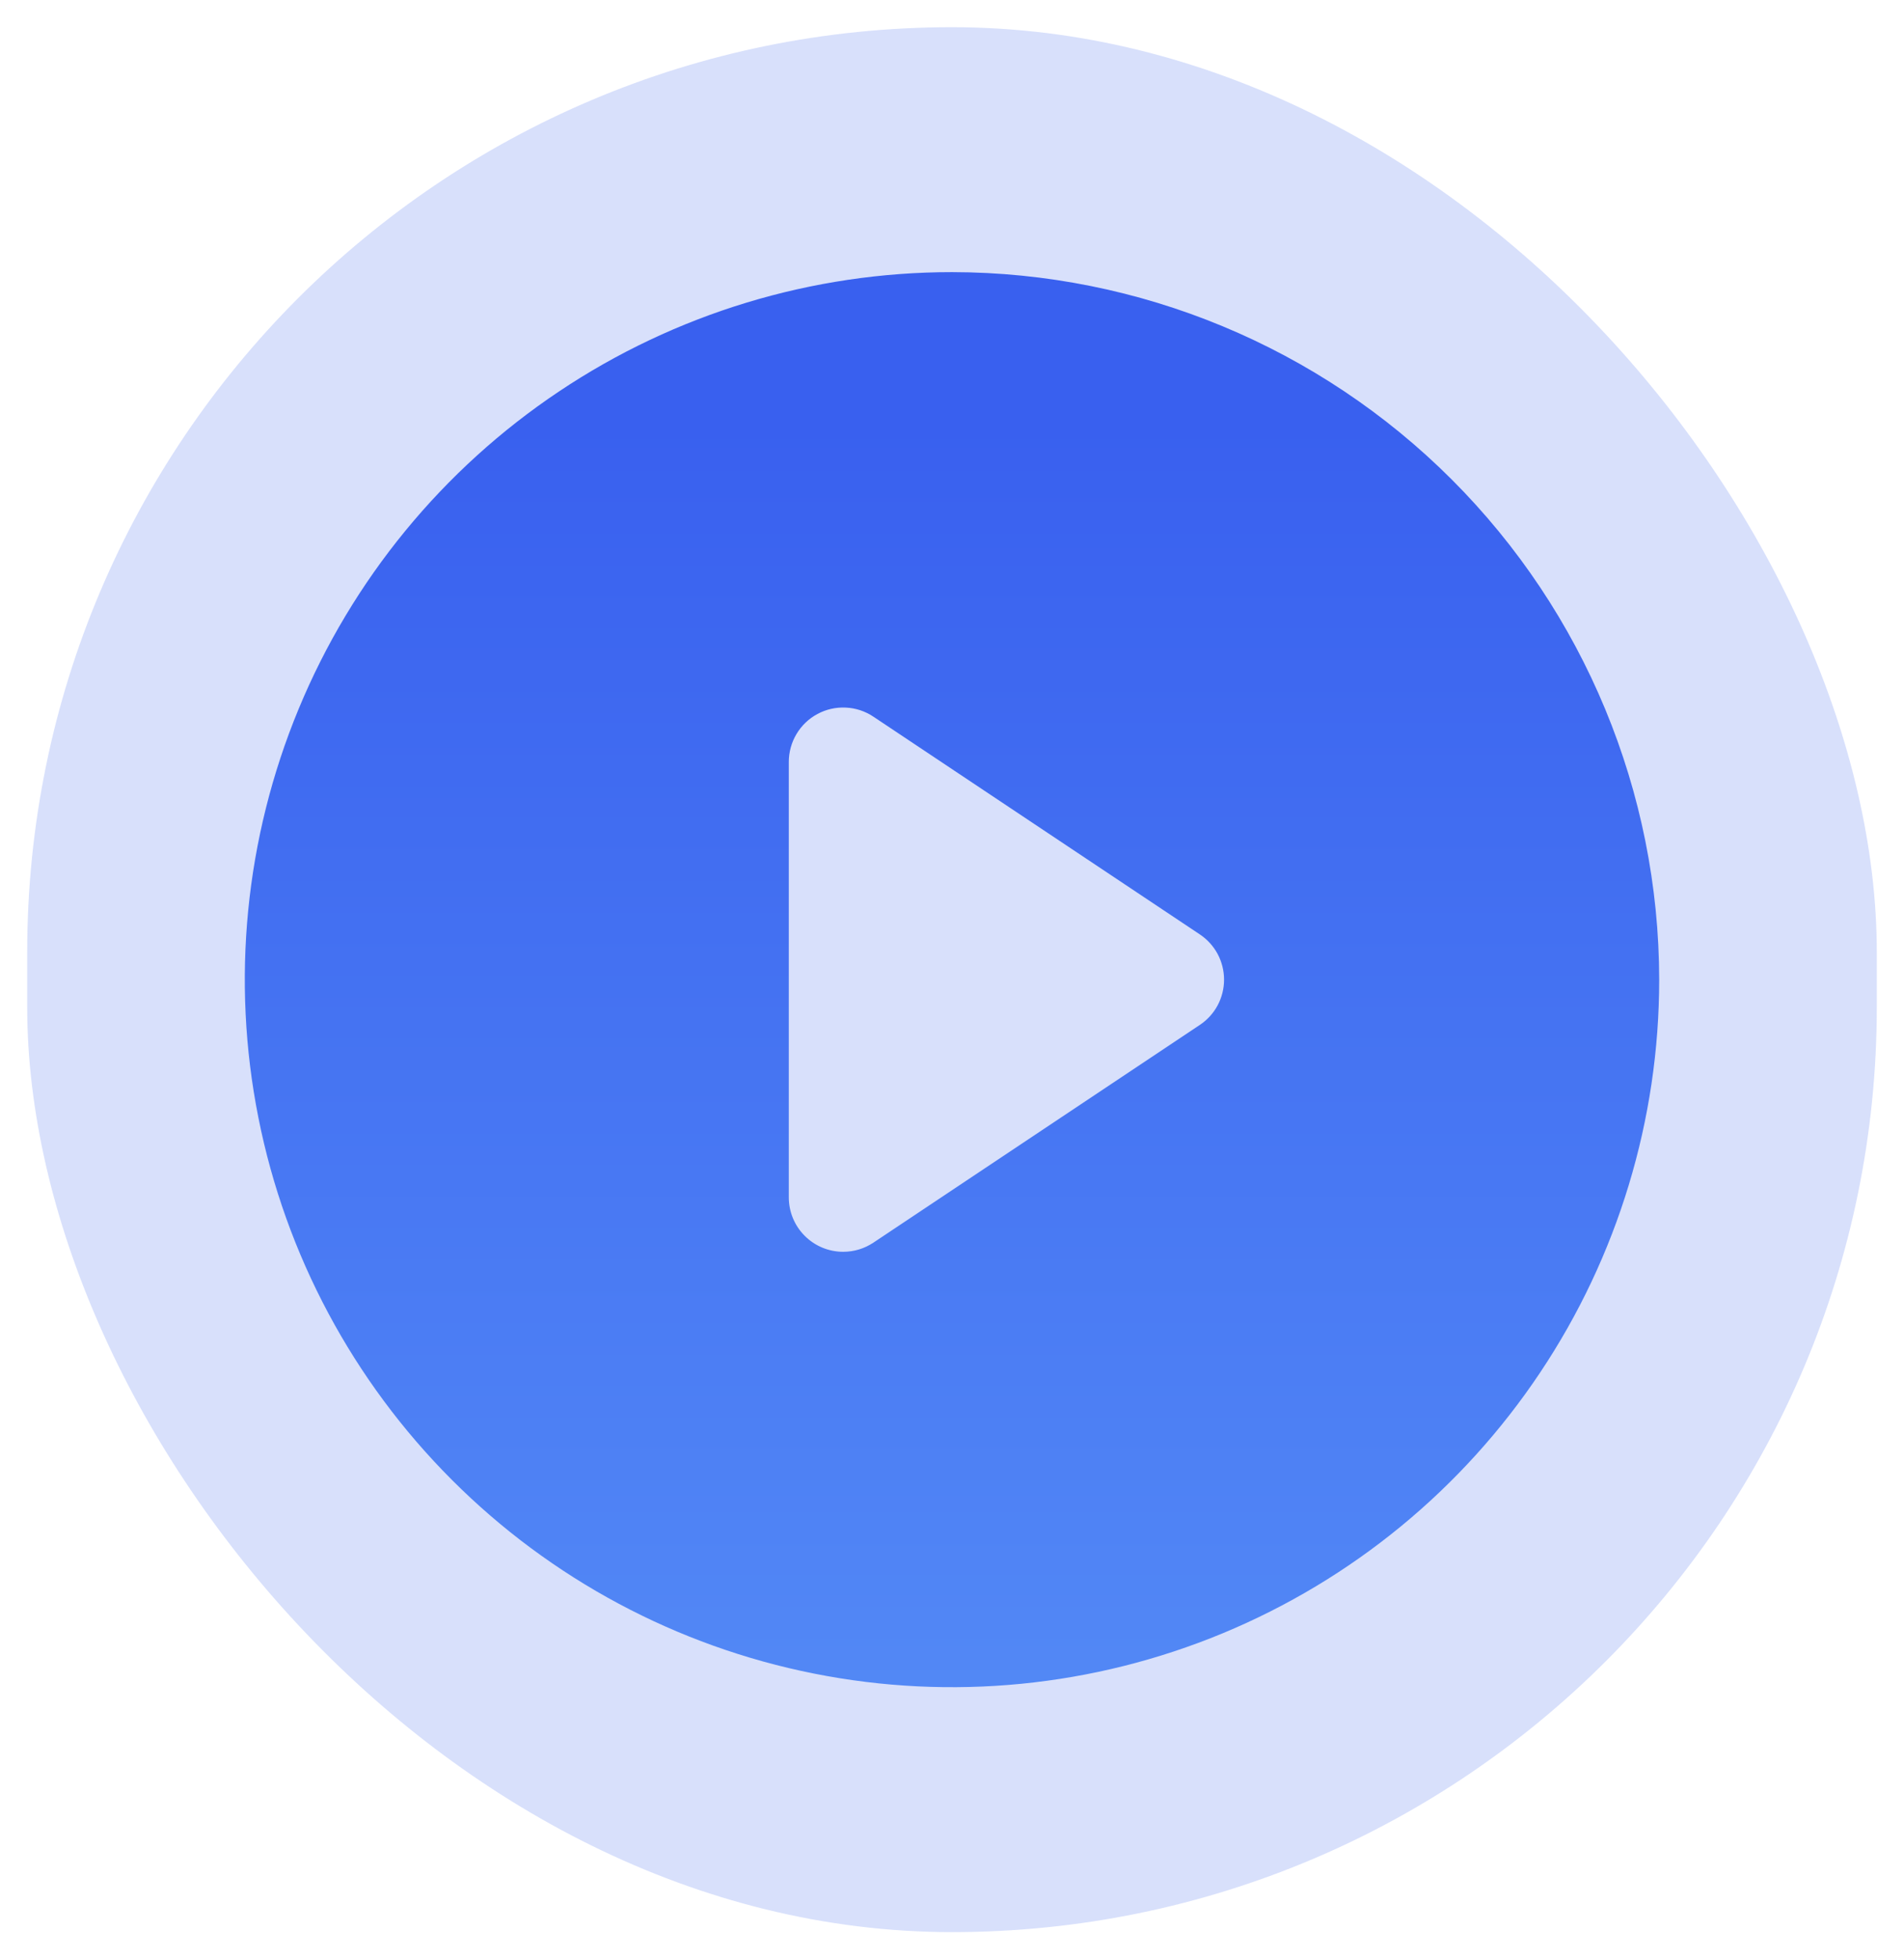
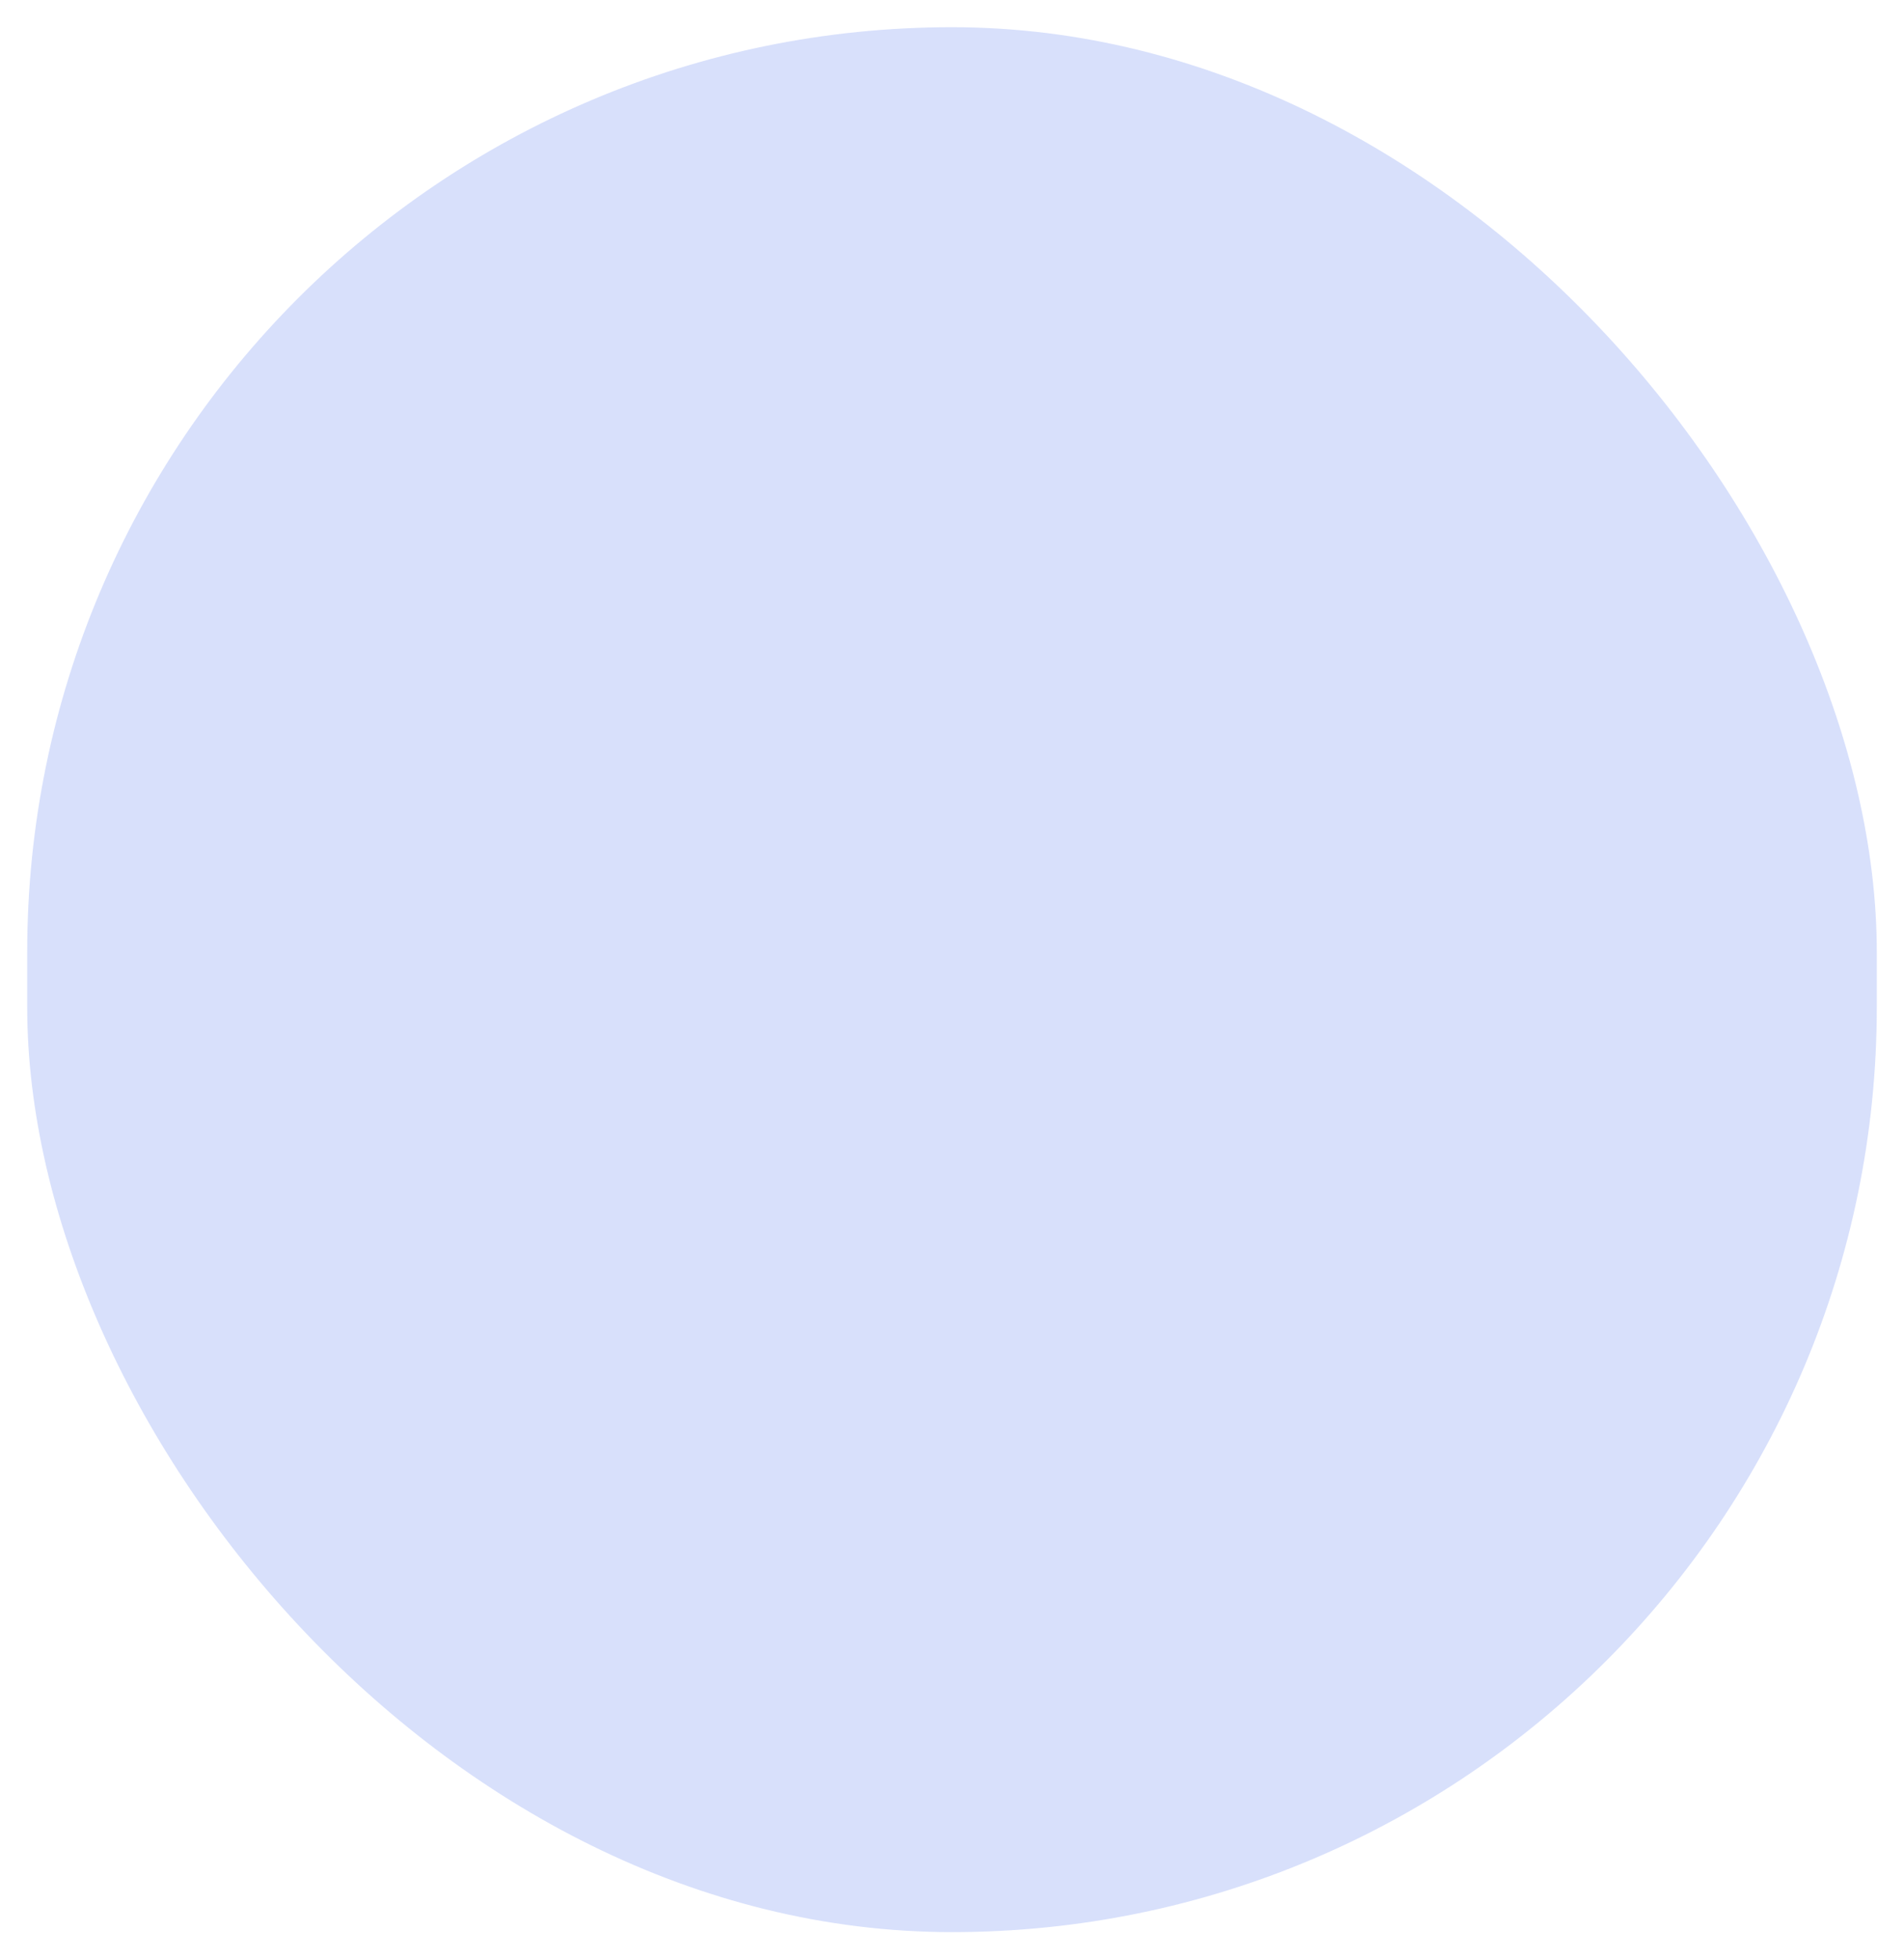
<svg xmlns="http://www.w3.org/2000/svg" width="35" height="36" viewBox="0 0 35 36" fill="none">
  <g opacity="0.2">
    <rect x="0.5" y="0.5" width="34" height="35" rx="17" fill="#3B63EC" />
  </g>
-   <path d="M17.5 5C14.929 5 12.415 5.762 10.278 7.191C8.14 8.619 6.474 10.65 5.49 13.025C4.506 15.401 4.248 18.014 4.75 20.536C5.251 23.058 6.49 25.374 8.308 27.192C10.126 29.011 12.442 30.249 14.964 30.75C17.486 31.252 20.099 30.994 22.475 30.01C24.85 29.026 26.881 27.36 28.309 25.222C29.738 23.085 30.5 20.571 30.5 18C30.496 14.553 29.125 11.249 26.688 8.812C24.251 6.375 20.947 5.004 17.5 5ZM22.055 18.832L16.055 22.832C15.89 22.942 15.697 23 15.5 23C15.235 23 14.98 22.895 14.793 22.707C14.605 22.52 14.5 22.265 14.5 22L14.5 14C14.5 13.819 14.549 13.641 14.642 13.486C14.735 13.33 14.868 13.203 15.028 13.118C15.188 13.032 15.367 12.992 15.548 13.001C15.729 13.009 15.904 13.067 16.055 13.168L22.055 17.168C22.192 17.259 22.305 17.383 22.383 17.528C22.46 17.673 22.501 17.835 22.501 18C22.501 18.165 22.46 18.327 22.383 18.472C22.305 18.617 22.192 18.741 22.055 18.832Z" fill="url(#paint0_linear_8483_63440)" />
  <defs>
    <linearGradient id="paint0_linear_8483_63440" x1="17.5" y1="64.635" x2="17.5" y2="7.773" gradientUnits="userSpaceOnUse">
      <stop stop-color="#77C2FF" />
      <stop offset="1" stop-color="#3960EF" />
    </linearGradient>
  </defs>
</svg>